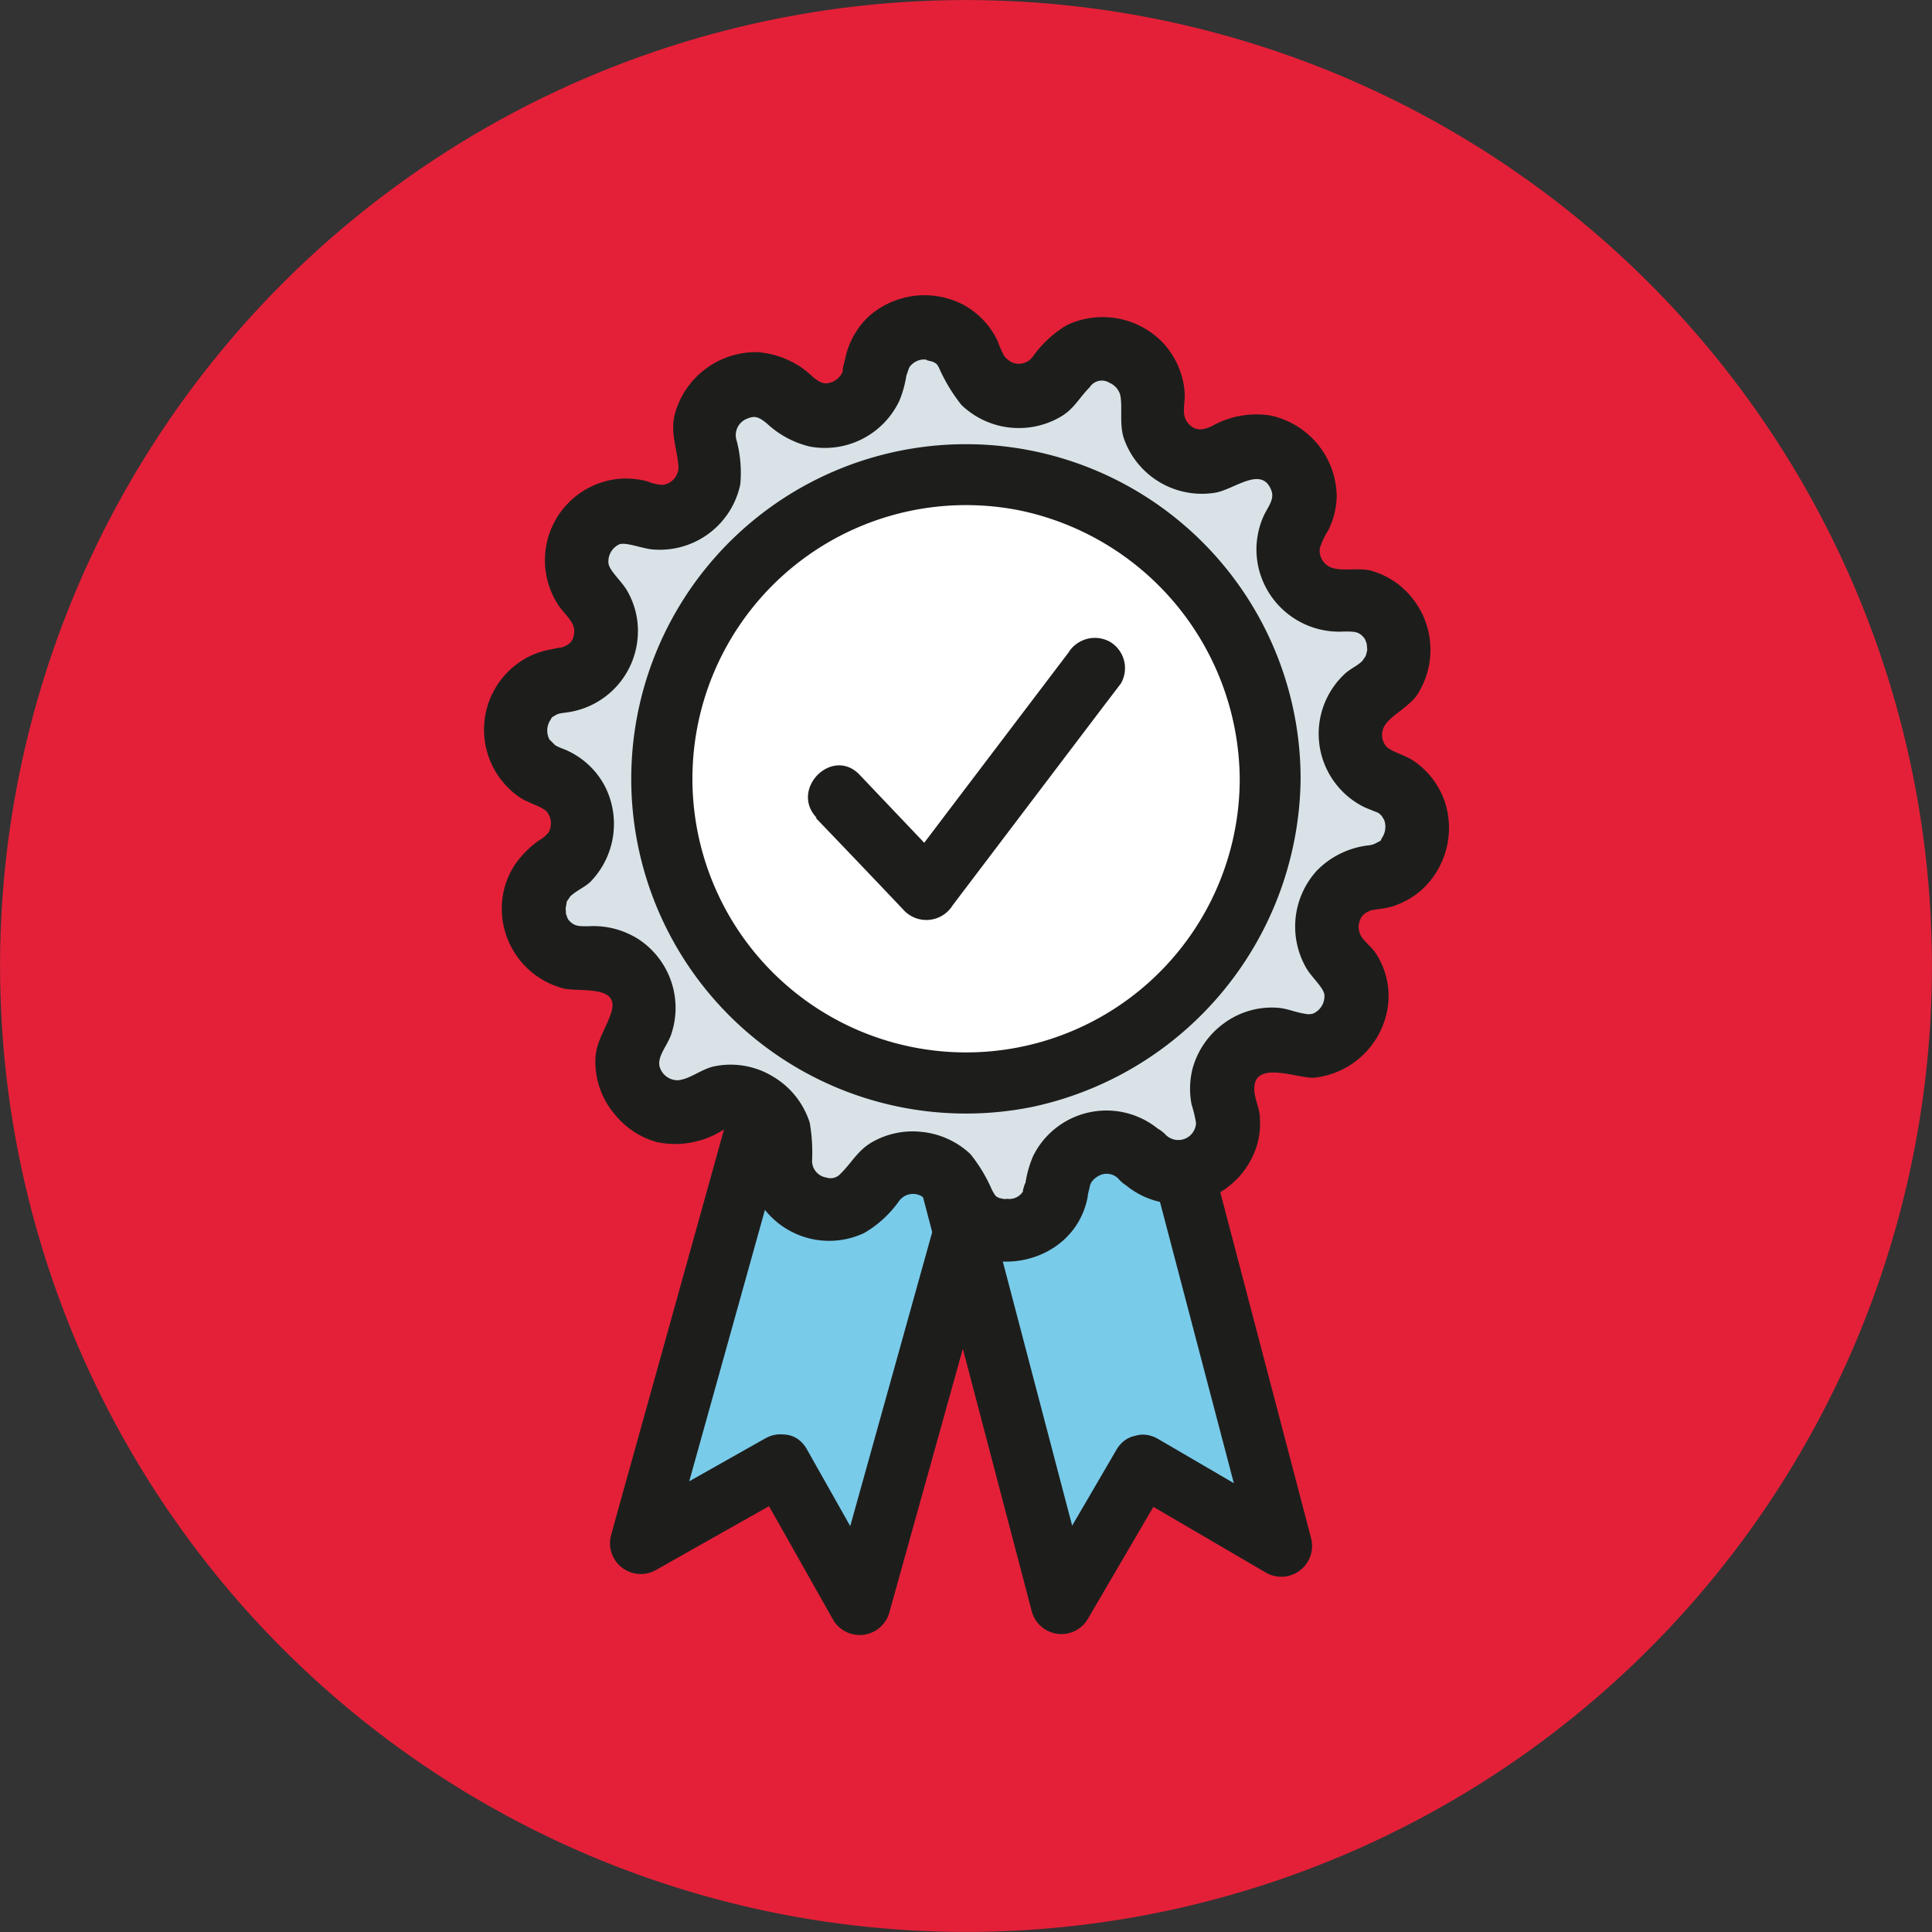
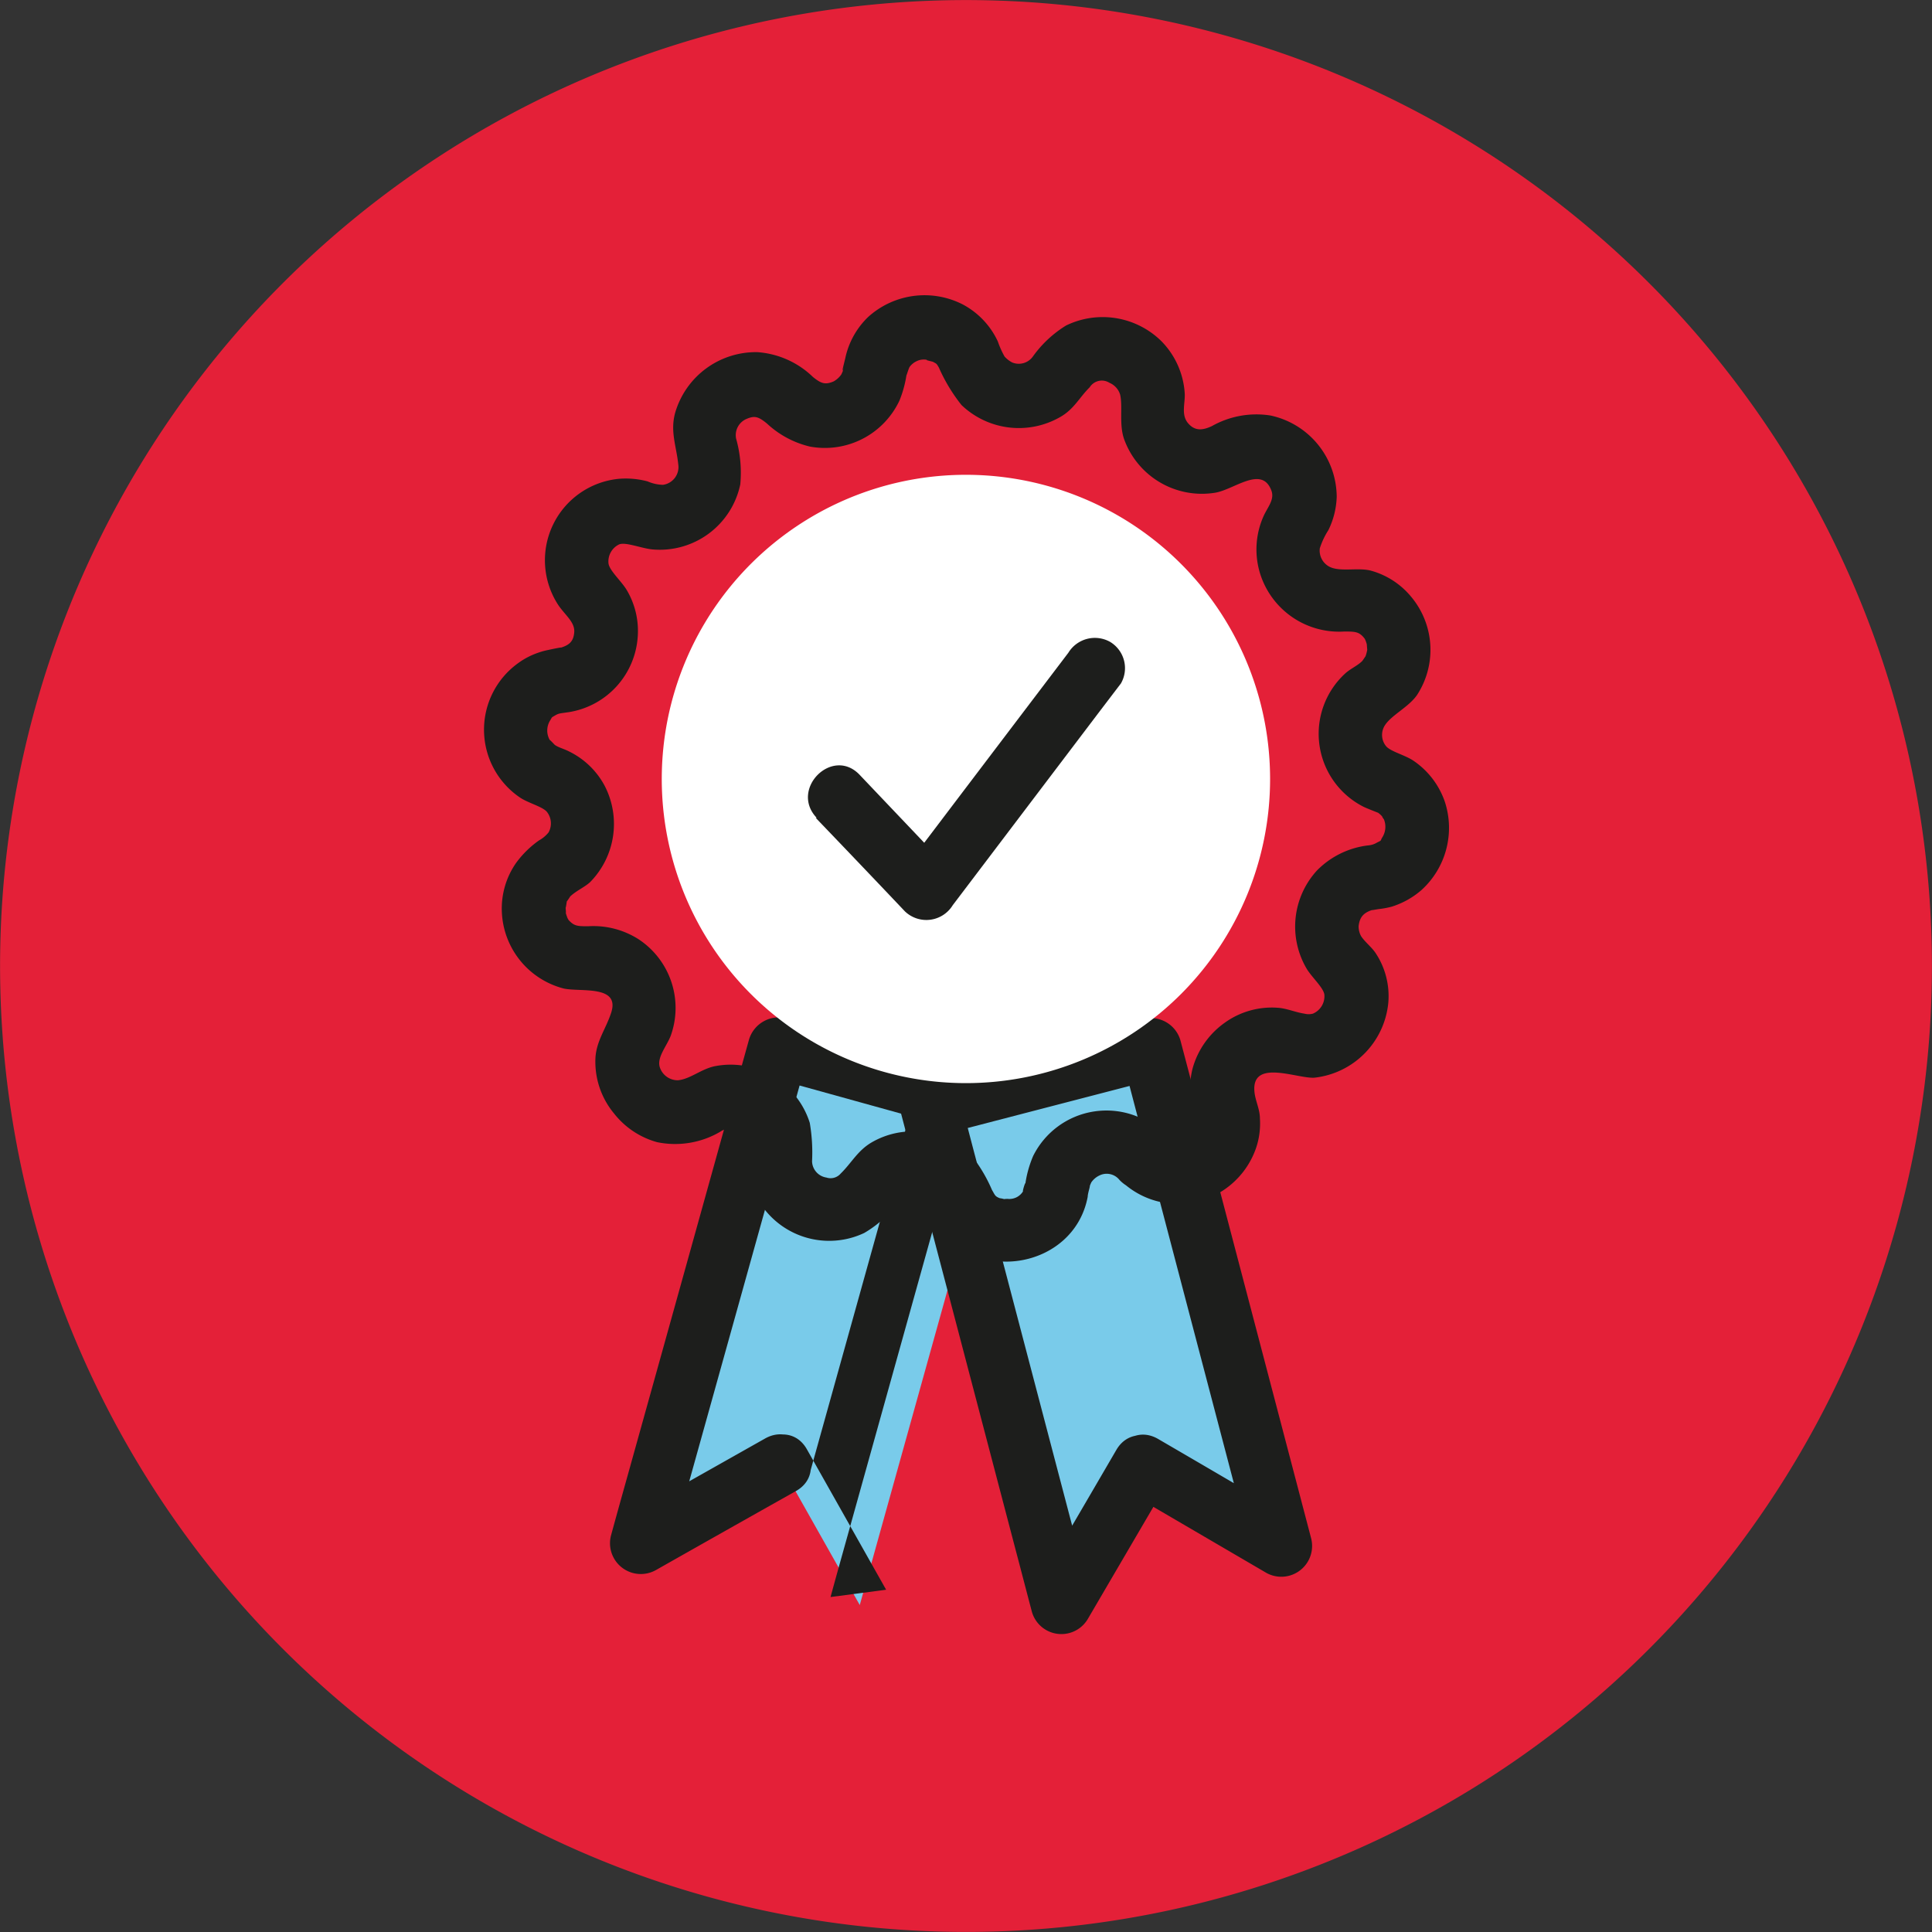
<svg xmlns="http://www.w3.org/2000/svg" id="Layer_1" data-name="Layer 1" viewBox="0 0 134.85 134.85">
  <rect x="0" y="0" width="134.85" height="134.85" fill="#333333" stroke="none" />
  <defs>
    <style>.cls-1{fill:#e42038;}.cls-2{fill:#79cbea;}.cls-3{fill:#1d1e1c;}.cls-4{fill:#d9e3e7;}.cls-5{fill:#fff;}</style>
  </defs>
  <path class="cls-1" d="M116.4,21.09a67.42,67.42,0,1,1-95.31-2.64,67.42,67.42,0,0,1,95.31,2.64" />
  <polygon class="cls-2" points="54.48 102.23 60.01 112.03 69.66 77.4 54.33 73.13 44.68 107.76 54.48 102.23" />
-   <path class="cls-3" d="M52.65,103.31l5.53,9.8a2.15,2.15,0,0,0,3.88-.51l8.46-30.35c.4-1.43.8-2.86,1.19-4.28a2.17,2.17,0,0,0-1.48-2.62L54.9,71.08a2.17,2.17,0,0,0-2.62,1.48q-4.22,15.18-8.45,30.35c-.4,1.43-.8,2.86-1.19,4.29a2.15,2.15,0,0,0,3.12,2.4q4.89-2.77,9.8-5.53c2.38-1.35.24-5-2.15-3.67l-9.8,5.53,3.12,2.4L55.19,78c.4-1.43.79-2.86,1.19-4.29l-2.61,1.49L69.1,79.45c-.5-.87-1-1.74-1.48-2.61l-8.46,30.34c-.4,1.43-.8,2.86-1.19,4.29l3.88-.51-5.53-9.8c-1.34-2.38-5-.24-3.67,2.15" />
+   <path class="cls-3" d="M52.65,103.31a2.15,2.15,0,0,0,3.88-.51l8.46-30.35c.4-1.43.8-2.86,1.19-4.28a2.17,2.17,0,0,0-1.48-2.62L54.9,71.08a2.17,2.17,0,0,0-2.62,1.48q-4.22,15.18-8.45,30.35c-.4,1.43-.8,2.86-1.19,4.29a2.15,2.15,0,0,0,3.12,2.4q4.89-2.77,9.8-5.53c2.38-1.35.24-5-2.15-3.67l-9.8,5.53,3.12,2.4L55.19,78c.4-1.43.79-2.86,1.19-4.29l-2.61,1.49L69.1,79.45c-.5-.87-1-1.74-1.48-2.61l-8.46,30.34c-.4,1.43-.8,2.86-1.19,4.29l3.88-.51-5.53-9.8c-1.34-2.38-5-.24-3.67,2.15" />
  <polygon class="cls-2" points="79.76 102.27 89.47 107.95 80.35 73.17 64.96 77.21 74.08 111.99 79.76 102.27" />
  <path class="cls-3" d="M78.68,104.11l9.72,5.68a2.15,2.15,0,0,0,3.12-2.4q-4-15.24-8-30.47c-.37-1.44-.75-2.87-1.13-4.31a2.15,2.15,0,0,0-2.61-1.48l-15.4,4a2.16,2.16,0,0,0-1.48,2.62q4,15.23,8,30.47c.38,1.43.75,2.87,1.13,4.3a2.14,2.14,0,0,0,3.88.51l5.68-9.71C83,101,79.3,98.84,77.92,101.2q-2.83,4.86-5.68,9.72l3.89.5q-4-15.23-8-30.47c-.38-1.43-.75-2.87-1.13-4.3l-1.49,2.61,15.4-4L78.3,73.74q4,15.24,8,30.47c.38,1.44.76,2.87,1.13,4.31l3.12-2.4q-4.85-2.85-9.71-5.68c-2.37-1.38-4.51,2.29-2.15,3.67" />
-   <path class="cls-4" d="M79.73,80.82h0a3.47,3.47,0,0,0-6,2,3.47,3.47,0,0,1-6.74.7,3.47,3.47,0,0,0-6.24-.76,3.47,3.47,0,0,1-6.38-2.3,3.47,3.47,0,0,0-5.29-3.39,3.47,3.47,0,0,1-4.75-4.84,3.47,3.47,0,0,0-3.3-5.35,3.47,3.47,0,0,1-2.18-6.42,3.47,3.47,0,0,0-.65-6.25,3.47,3.47,0,0,1,.82-6.73,3.47,3.47,0,0,0,2.13-5.91,3.47,3.47,0,0,1,3.66-5.71,3.46,3.46,0,0,0,4.48-4.4,3.47,3.47,0,0,1,5.78-3.56,3.47,3.47,0,0,0,6-2,3.47,3.47,0,0,1,6.74-.7h0a3.47,3.47,0,0,0,6.24.76,3.47,3.47,0,0,1,6.38,2.3,3.47,3.47,0,0,0,5.29,3.39,3.47,3.47,0,0,1,4.75,4.84,3.47,3.47,0,0,0,3.29,5.35A3.47,3.47,0,0,1,96,48.26a3.47,3.47,0,0,0,.64,6.25,3.47,3.47,0,0,1-.82,6.73,3.47,3.47,0,0,0-2.13,5.91A3.47,3.47,0,0,1,90,72.86a3.47,3.47,0,0,0-4.49,4.4,3.47,3.47,0,0,1-5.77,3.56" />
  <path class="cls-3" d="M81.31,79.23a5.71,5.71,0,0,0-9.2,1.46,7.68,7.68,0,0,0-.57,2.15c.14-.77-.24.48-.12.29a1.12,1.12,0,0,1-1.08.55c-.64,0,.31.12-.31,0-.38-.09-.24-.06-.12,0-.48-.17-.43-.22-.67-.62a10.67,10.67,0,0,0-1.51-2.51A5.79,5.79,0,0,0,64.29,79a5.69,5.69,0,0,0-3.42.72c-1,.57-1.43,1.45-2.19,2.19a.93.93,0,0,1-1,.28,1.18,1.18,0,0,1-1-1.13,12.2,12.2,0,0,0-.16-2.69A5.76,5.76,0,0,0,54,75.17a5.68,5.68,0,0,0-4-.77c-1,.16-1.8.92-2.68,1a1.31,1.31,0,0,1-1.25-.86c-.27-.71.47-1.51.75-2.26a5.74,5.74,0,0,0-2.23-6.71,5.86,5.86,0,0,0-3.53-.92c-.78,0-1,0-1.44-.51.2.26-.21-.37,0-.06a1.73,1.73,0,0,1-.15-.47c.07.37,0-.34,0-.36,0,.37.09-.35.1-.37-.1.2.24-.32.23-.31.42-.4,1-.64,1.39-1a5.79,5.79,0,0,0,1-6.75,5.6,5.6,0,0,0-2.47-2.37c-.37-.19-.73-.27-1-.46,0,0-.43-.46-.33-.31a1.33,1.33,0,0,1,0-1.38c.17-.27.06-.19.35-.36s.35-.14,1-.24a5.72,5.72,0,0,0,4.77-5.23,5.58,5.58,0,0,0-.75-3.26c-.37-.64-1.24-1.39-1.29-1.9A1.32,1.32,0,0,1,43.21,38c.45-.19,1.57.28,2.34.35a5.74,5.74,0,0,0,6.12-4.54,8.74,8.74,0,0,0-.29-3.19,1.23,1.23,0,0,1,.75-1.39c.55-.23.81-.15,1.4.33a6.64,6.64,0,0,0,3,1.61,5.75,5.75,0,0,0,6.25-3.21,7.83,7.83,0,0,0,.52-2c-.13.66.1-.22.19-.35a1.25,1.25,0,0,1,.47-.39,1.12,1.12,0,0,1,.76-.1c-.21,0,.36.11.41.14.25.14.23.1.4.39a11.87,11.87,0,0,0,1.58,2.62,5.79,5.79,0,0,0,6.85.86c1-.55,1.36-1.37,2.1-2.1a1,1,0,0,1,1.38-.31,1.31,1.31,0,0,1,.74.81c.2.83-.08,2.05.27,3.09a5.77,5.77,0,0,0,6.37,3.77c1.33-.22,3.26-1.93,3.92-.15.23.61-.23,1.12-.52,1.73A5.69,5.69,0,0,0,88,40.18a5.78,5.78,0,0,0,5.81,3.9c.78,0,1.07,0,1.45.51a2,2,0,0,1,.17.52c-.06-.33,0,.16,0,.25s0,.16,0,0a2.85,2.85,0,0,1-.13.48c.07-.14-.17.25-.23.31-.34.33-.82.53-1.18.86a5.71,5.71,0,0,0,1.3,9.31c.23.11.95.39,1,.41a1.62,1.62,0,0,1,.35.34c-.23-.28.21.37,0,0a1.38,1.38,0,0,1-.06,1.38c-.16.26,0,.18-.35.35a1.43,1.43,0,0,1-.66.21,6,6,0,0,0-3.54,1.74,5.79,5.79,0,0,0-.7,6.91c.38.6,1.17,1.31,1.21,1.78a1.32,1.32,0,0,1-.8,1.31,1.17,1.17,0,0,1-.6,0c-.6-.09-1.13-.33-1.74-.4a5.63,5.63,0,0,0-3.85,1.06,5.81,5.81,0,0,0-2.21,3.17,5.74,5.74,0,0,0-.07,2.51,8.94,8.94,0,0,1,.31,1.29,1.24,1.24,0,0,1-2.17.77c-2.08-2-5.25,1.17-3.17,3.17a5.73,5.73,0,0,0,7.26.75,5.8,5.8,0,0,0,2.29-3,5.32,5.32,0,0,0,.25-2c0-.65-.32-1.23-.38-1.85-.24-2.36,3-.91,4.19-1A5.82,5.82,0,0,0,96.9,70,5.43,5.43,0,0,0,96,66.5c-.28-.41-.73-.75-1-1.16a1.41,1.41,0,0,1-.17-.71c.09-.74.46-1,1.21-1.19-.73.19.18,0,.29,0a5.66,5.66,0,0,0,.82-.16,5.79,5.79,0,0,0,2.07-1.16,5.86,5.86,0,0,0,1.62-6.18,5.69,5.69,0,0,0-2.18-2.84c-.59-.4-1.56-.63-1.9-1a1.24,1.24,0,0,1-.1-1.47c.46-.72,1.64-1.26,2.24-2.11a5.77,5.77,0,0,0-.39-6.85,5.55,5.55,0,0,0-2.79-1.83c-.88-.25-2.11.09-2.88-.26a1.27,1.27,0,0,1-.72-1.31A5.39,5.39,0,0,1,92.72,37a5.68,5.68,0,0,0,.58-2.32A5.84,5.84,0,0,0,88.67,29a6.32,6.32,0,0,0-4.08.74c-.62.29-1.19.38-1.68-.22s-.17-1.4-.22-2.09a5.7,5.7,0,0,0-1.62-3.61,5.84,5.84,0,0,0-6.66-1.1,8,8,0,0,0-2.3,2.14,1.21,1.21,0,0,1-1.46.44,1.9,1.9,0,0,1-.53-.41,6.13,6.13,0,0,1-.47-1.05,5.59,5.59,0,0,0-2.45-2.59,5.86,5.86,0,0,0-6.61.88A5.59,5.59,0,0,0,59,25c-.05.22-.35,1.36-.09.59-.15.45,0,.15-.19.55a1.63,1.63,0,0,1-.53.48c-.6.26-.89.14-1.44-.3a6.2,6.2,0,0,0-3.88-1.74,5.87,5.87,0,0,0-5.75,4.25c-.35,1.3.09,2.31.22,3.57a1.25,1.25,0,0,1-1.07,1.44,2.87,2.87,0,0,1-1.07-.24,5.91,5.91,0,0,0-2-.18,5.71,5.71,0,0,0-4.24,8.8c.49.73,1.18,1.2,1.12,1.92s-.43.94-1.19,1.14c.91-.24-.76.11-.59.08a5.16,5.16,0,0,0-.77.21,5.27,5.27,0,0,0-1.37.72,5.72,5.72,0,0,0,.11,9.36c.58.4,1.55.63,1.89,1a1.3,1.3,0,0,1,.13,1.45,2.25,2.25,0,0,1-.67.56,6.92,6.92,0,0,0-1.59,1.56,5.56,5.56,0,0,0-1,3.47A5.76,5.76,0,0,0,39.36,69c1.18.25,3.9-.26,3.31,1.65-.35,1.12-1.05,2-1.11,3.21a5.65,5.65,0,0,0,1.3,3.86,5.77,5.77,0,0,0,3,2A6.22,6.22,0,0,0,50.26,79a1.28,1.28,0,0,1,1.47,0c.74.56.37,1.51.43,2.3a5.73,5.73,0,0,0,8.16,4.76,7.77,7.77,0,0,0,2.42-2.21,1.2,1.2,0,0,1,1.46-.42,1.59,1.59,0,0,1,.55.42c.22.31.35.89.56,1.29,2.43,4.63,9.65,3.5,10.61-1.61,0-.28.3-1.14.07-.44.15-.45,0-.16.18-.56a1.42,1.42,0,0,1,.56-.48,1.14,1.14,0,0,1,1.41.31c2,2.08,5.17-1.09,3.17-3.17" />
  <path class="cls-5" d="M88.65,54.37A21.23,21.23,0,1,1,67.42,33.14,21.23,21.23,0,0,1,88.65,54.37" />
-   <path class="cls-3" d="M86.53,54.37A19.1,19.1,0,1,1,71.14,35.62,19.29,19.29,0,0,1,86.53,54.37c0,2.73,4.27,2.74,4.25,0A23.36,23.36,0,1,0,72.1,77.25,23.67,23.67,0,0,0,90.78,54.37c0-2.74-4.23-2.74-4.25,0" />
  <polyline class="cls-5" points="58.44 55.58 64.67 62.11 76.4 46.63" />
  <path class="cls-3" d="M56.94,57.09q3.12,3.25,6.22,6.52a2.16,2.16,0,0,0,3.34-.43L76.77,49.63l1.47-1.93a2.14,2.14,0,0,0-.76-2.9,2.17,2.17,0,0,0-2.91.76Q69.43,52.33,64.3,59.1L62.83,61l3.34-.43L60,54.08c-1.9-2-4.9,1-3,3" />
</svg>